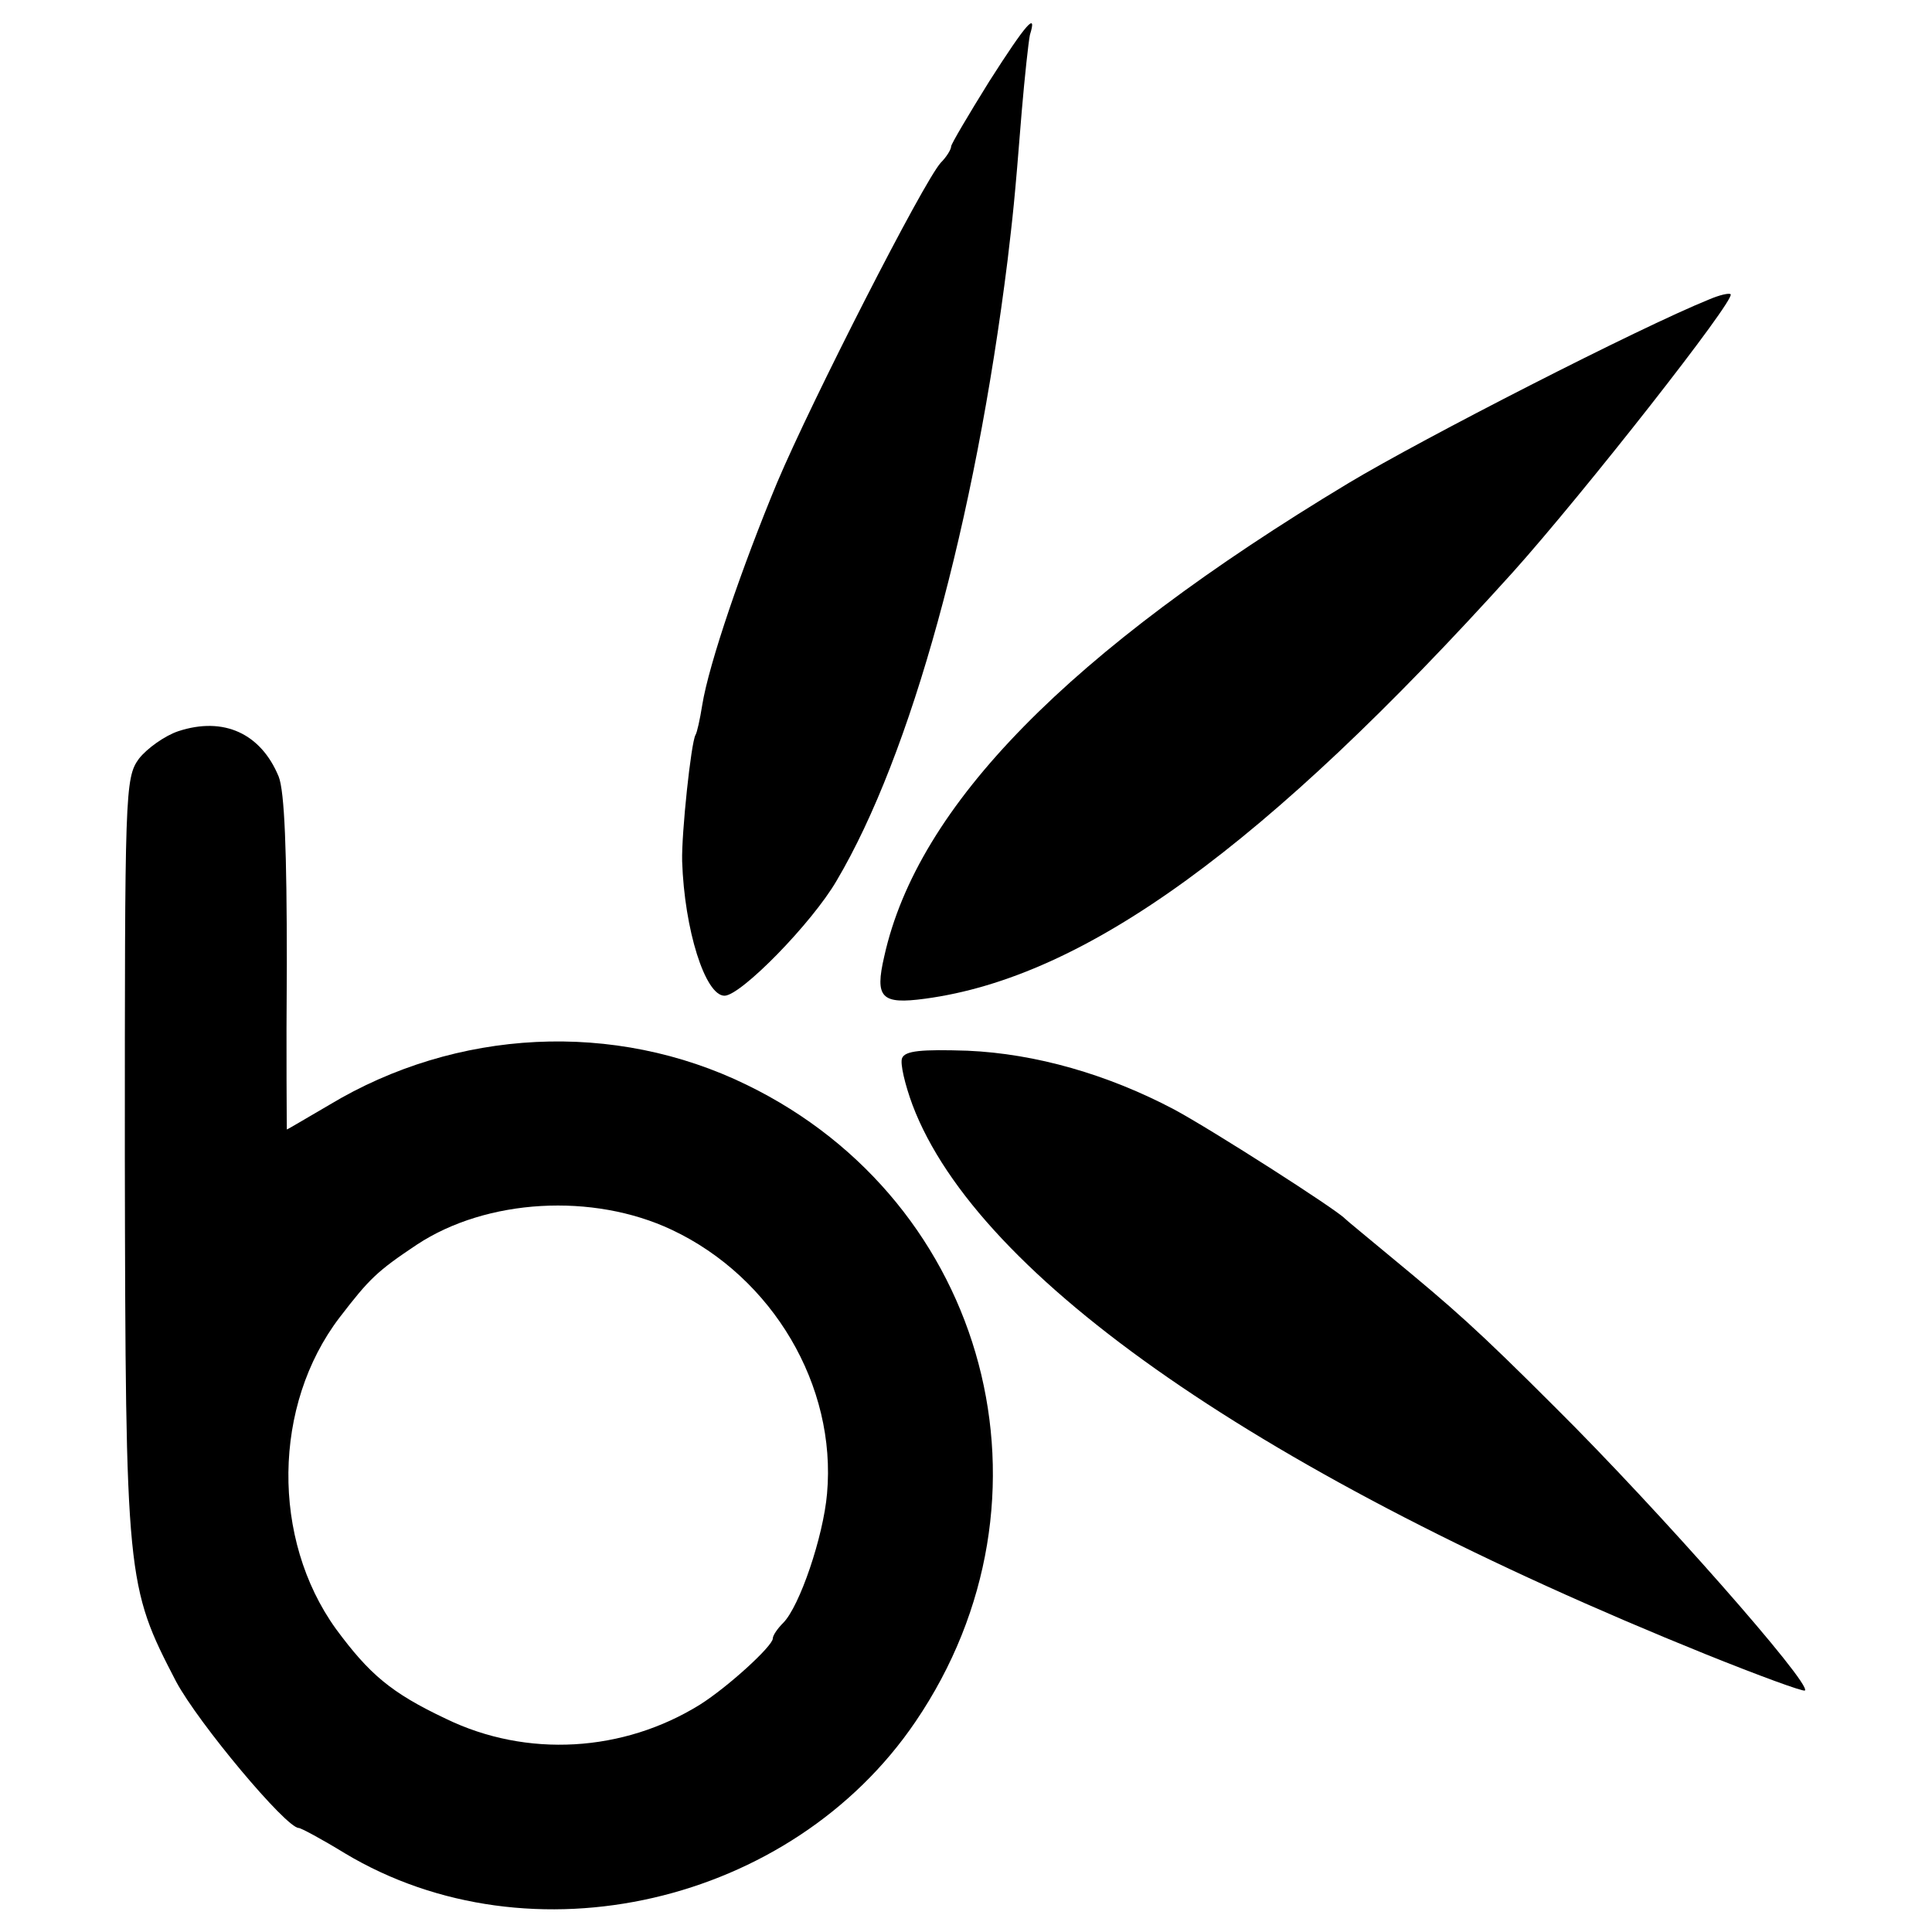
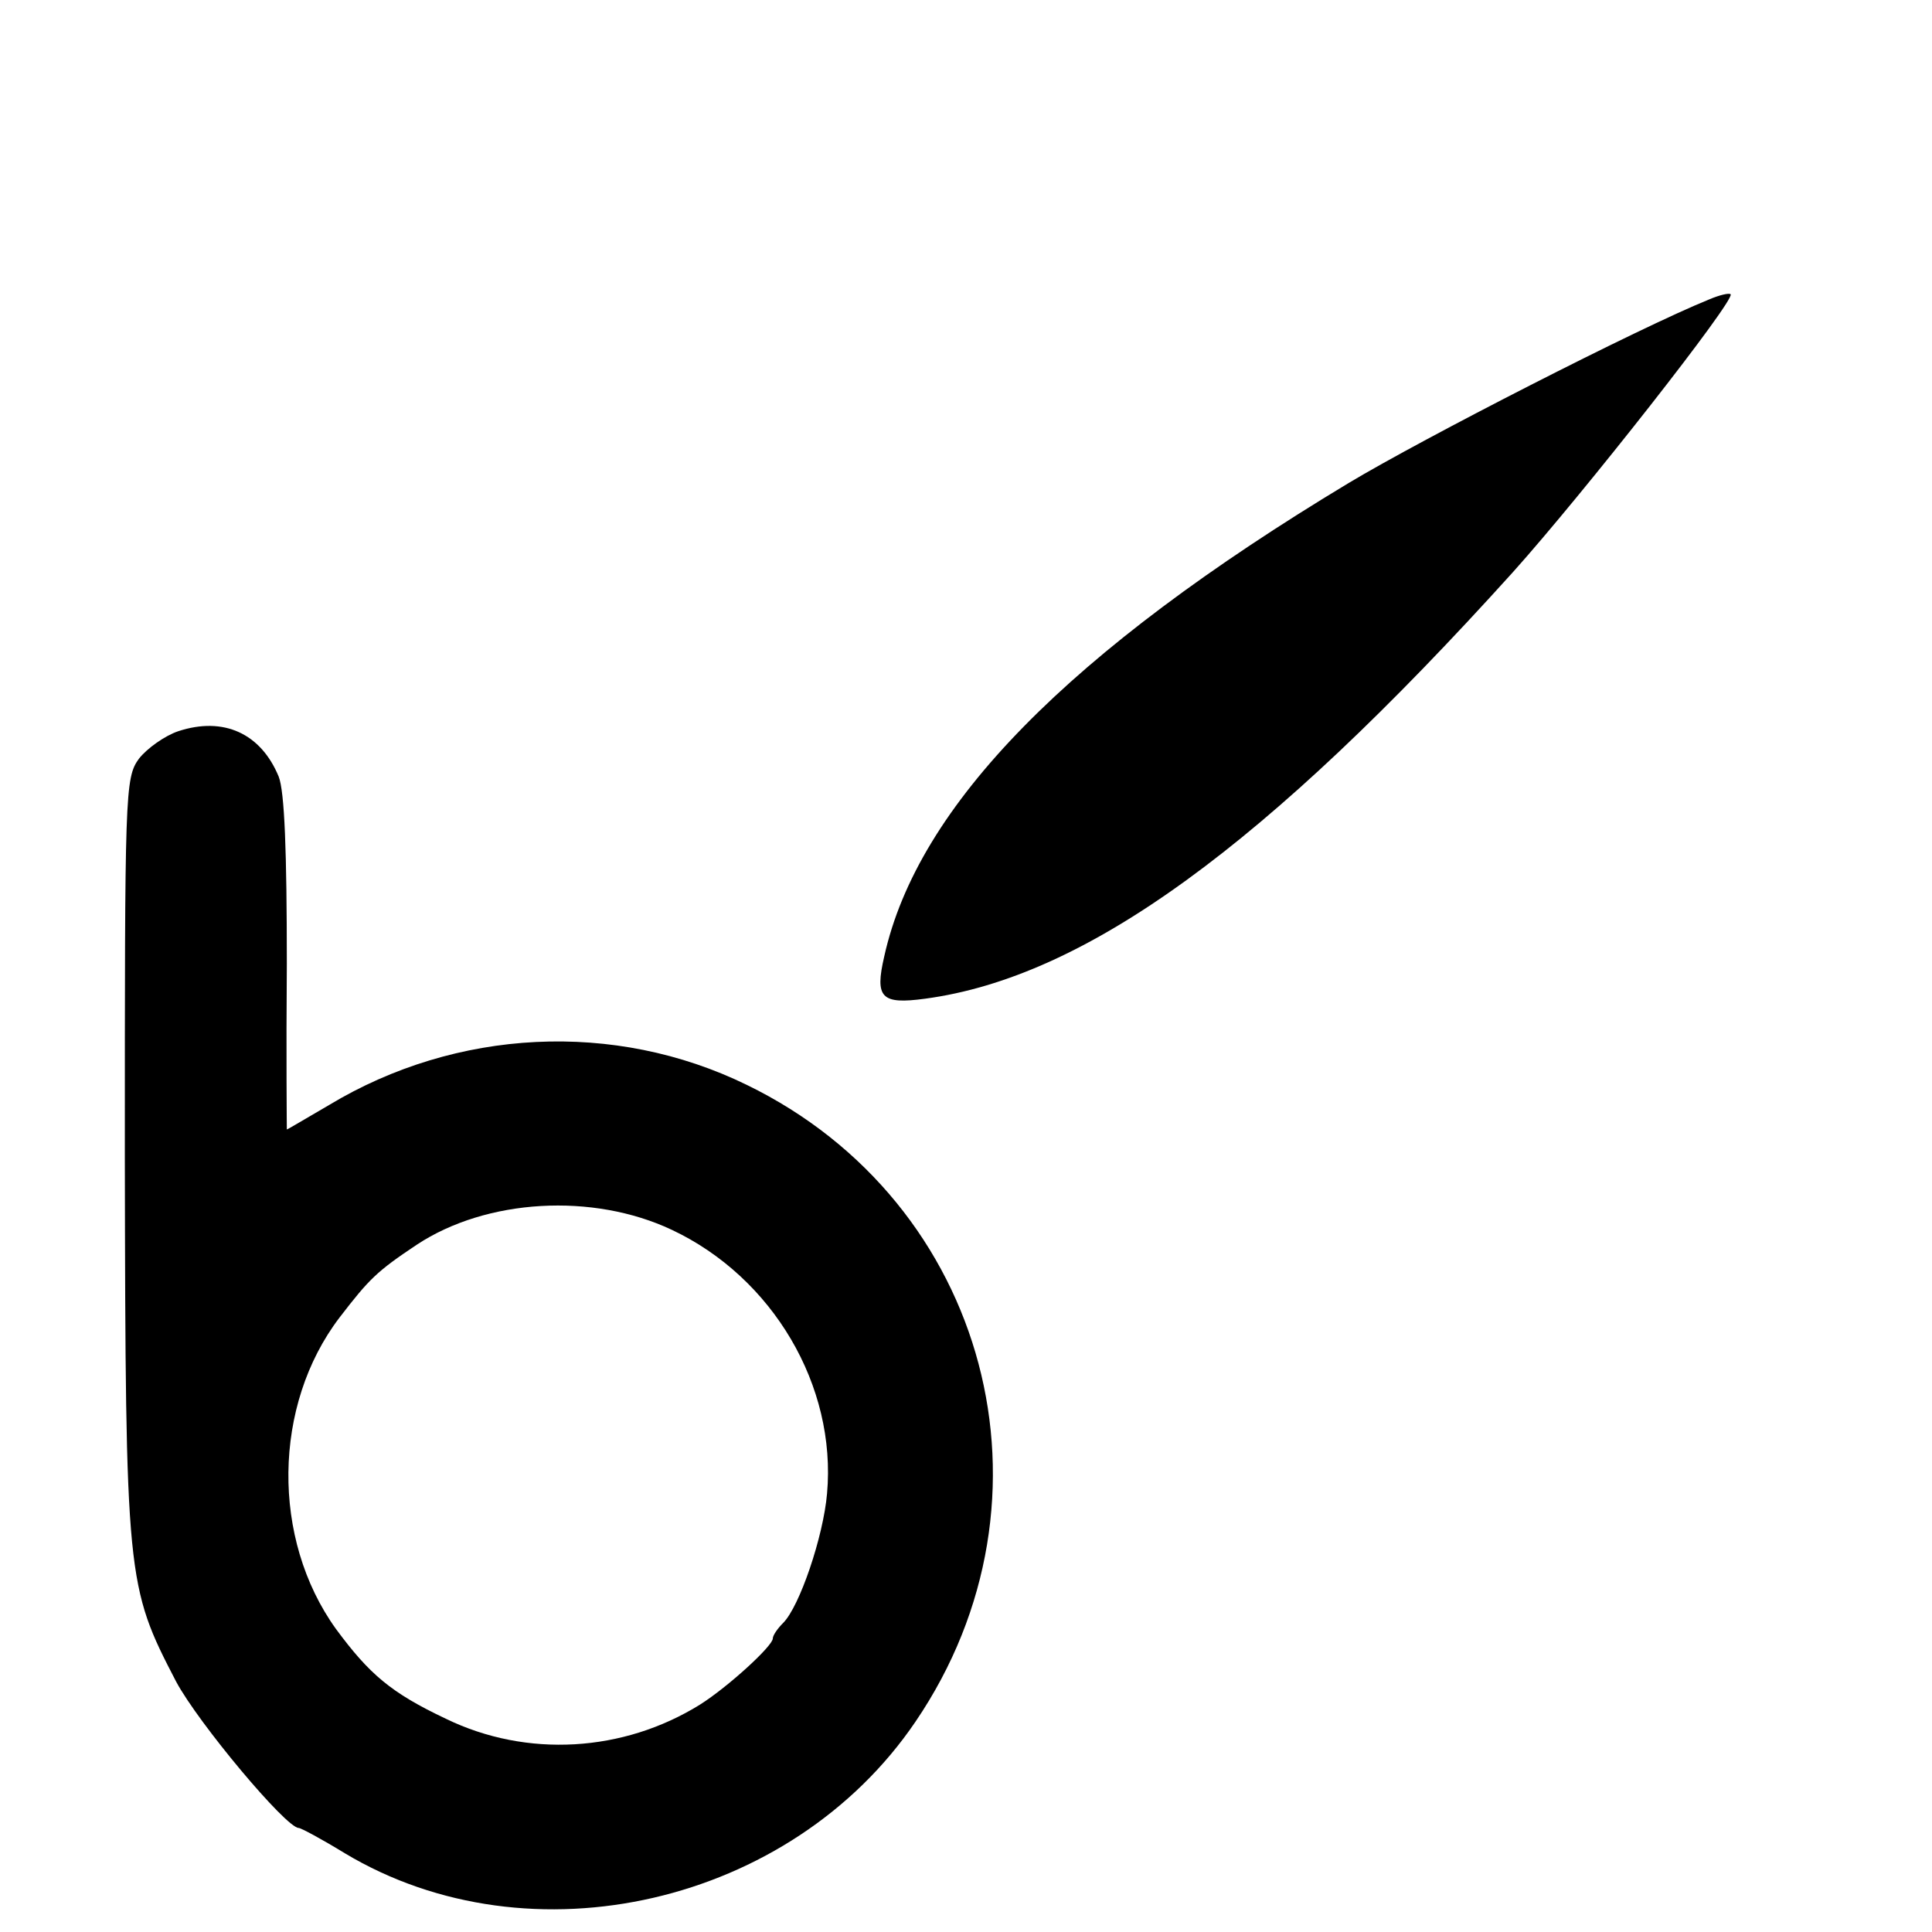
<svg xmlns="http://www.w3.org/2000/svg" version="1.0" width="260pt" height="260pt" viewBox="0 0 260 260" preserveAspectRatio="xMidYMid meet">
  <g transform="translate(0,260) scale(0.1,-0.1)" fill="#000000" stroke="none">
-     <path d="M1331 2490 c-28 -45 -51 -84 -51 -87 0 -4 -6 -14 -14 -22 -24 -27 -173 -319 -220 -430 -47 -113 -92 -244 -101 -300 -3 -19 -7 -37 -9 -40 -6 -10 -19 -133 -18 -170 3 -92 31 -181 57 -181 22 0 118 98 151 155 100 169 186 482 230 835 7 60 9 74 19 200 4 47 9 93 11 103 10 32 -4 17 -55 -63z" />
    <path d="M2300 2197 c-94 -38 -385 -187 -485 -247 -377 -227 -580 -434 -625 -637 -13 -56 -4 -65 55 -57 216 29 458 205 791 574 95 106 300 367 293 374 -2 2 -15 -1 -29 -7z" />
    <path d="M240 1616 c-18 -6 -42 -23 -53 -37 -19 -26 -19 -46 -19 -537 1 -568 2 -576 69 -705 30 -56 148 -197 165 -197 3 0 31 -15 62 -34 250 -150 601 -69 768 177 204 300 98 699 -227 857 -178 87 -391 76 -562 -27 -31 -18 -56 -33 -57 -33 0 0 -1 100 0 223 0 151 -3 232 -11 252 -24 58 -74 81 -135 61z m664 -671 c136 -64 222 -210 209 -355 -5 -58 -37 -152 -59 -174 -8 -8 -14 -17 -14 -21 0 -10 -60 -65 -98 -89 -103 -64 -233 -72 -342 -19 -74 35 -103 60 -148 121 -87 121 -85 301 5 419 40 52 50 62 104 98 94 62 237 70 343 20z" />
-     <path d="M1214 1176 c-3 -7 4 -36 14 -63 88 -233 473 -499 1067 -739 72 -29 132 -51 134 -49 9 9 -197 243 -335 380 -107 107 -138 134 -224 205 -30 25 -57 47 -60 50 -11 12 -178 119 -230 147 -89 47 -186 75 -278 79 -62 2 -84 0 -88 -10z" />
+     <path d="M1214 1176 z" />
  </g>
</svg>